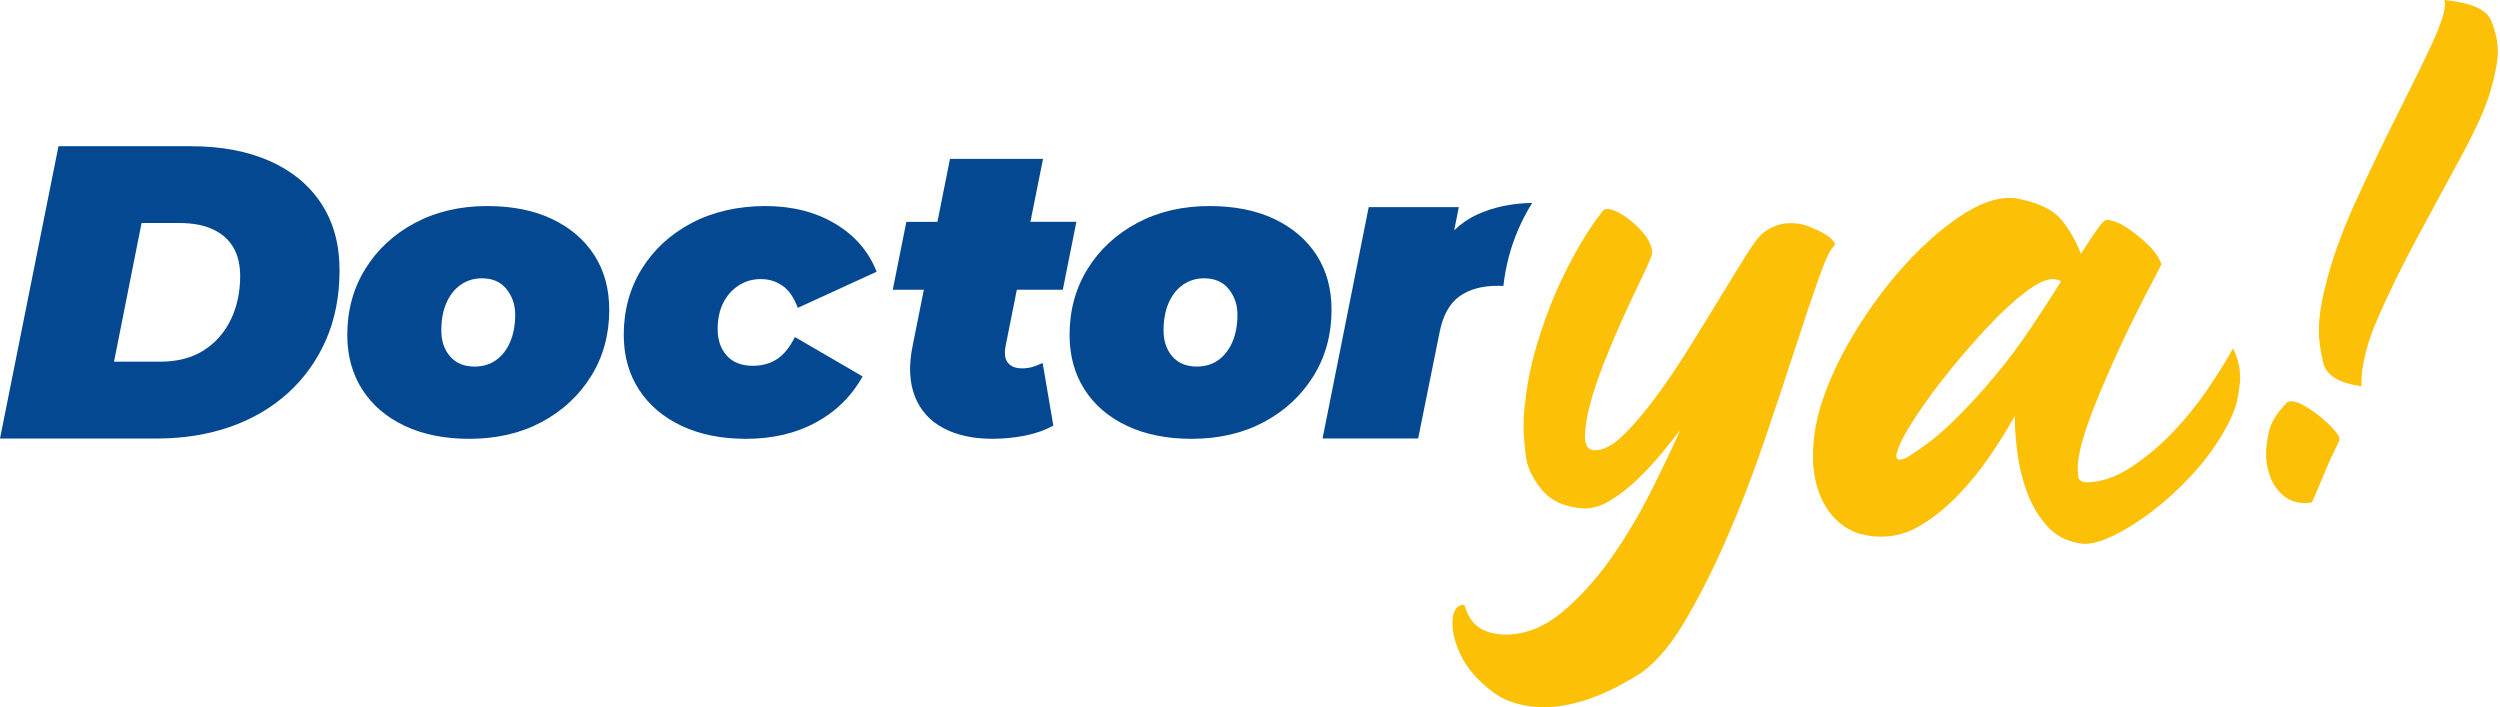
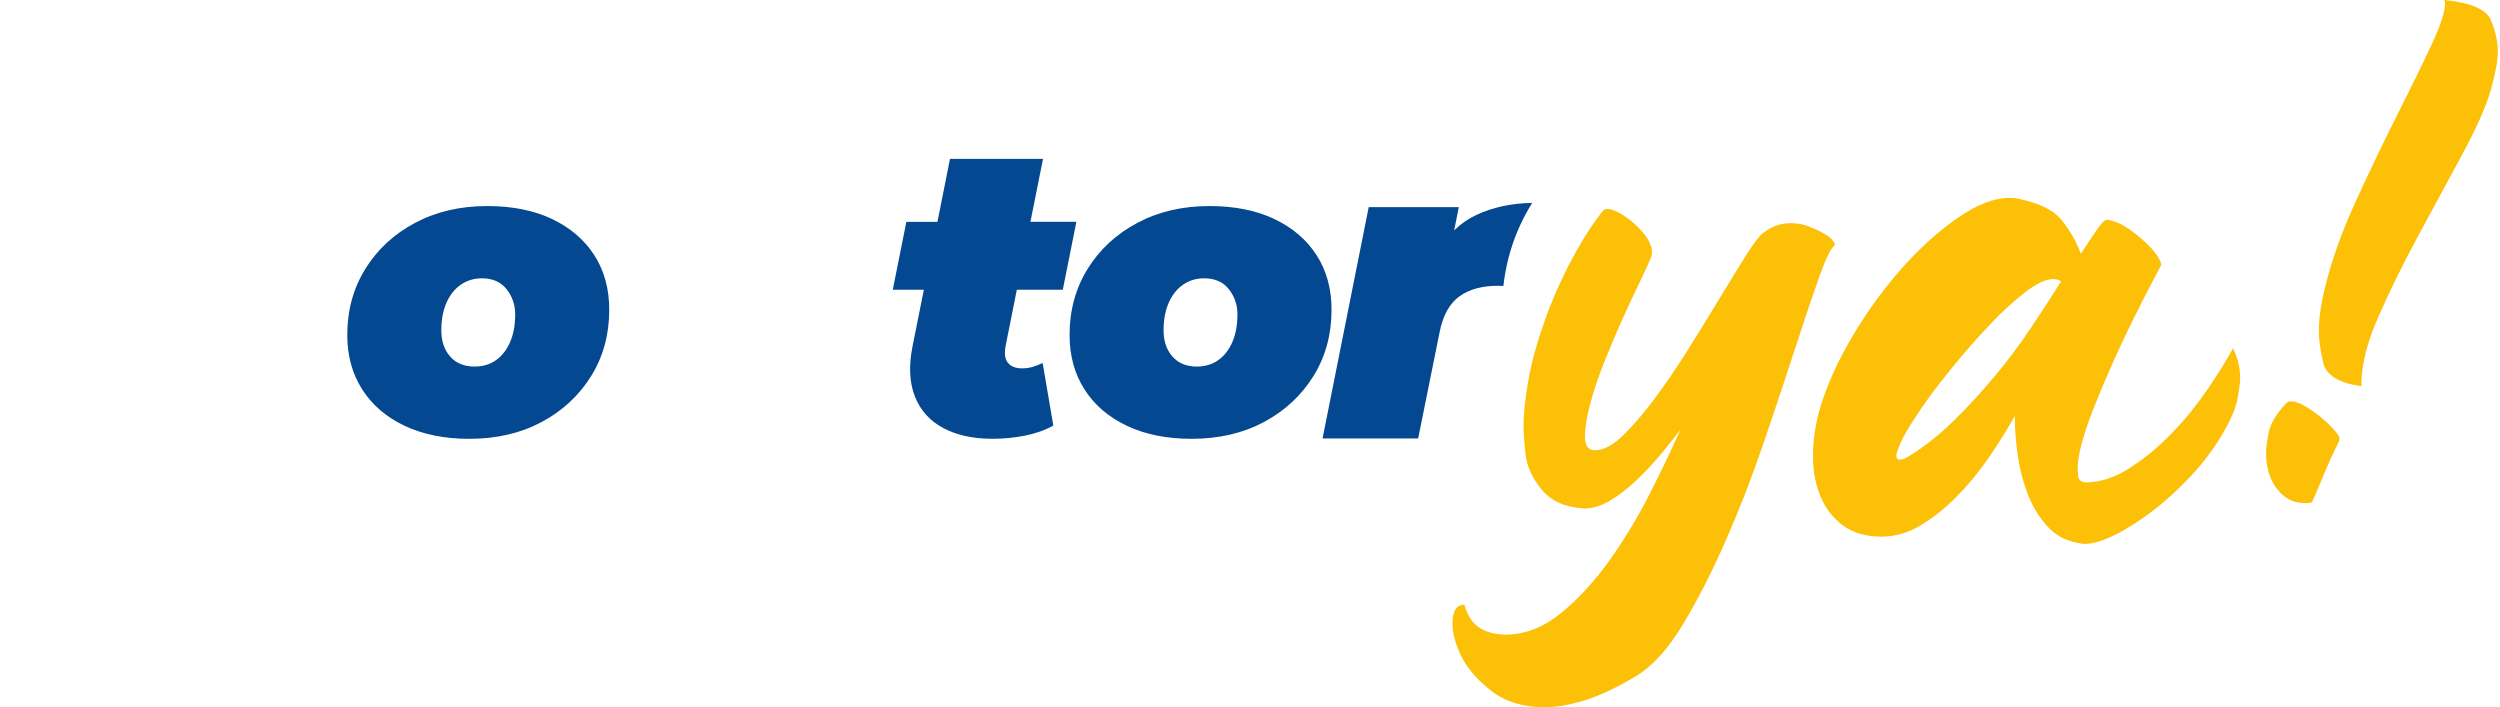
<svg xmlns="http://www.w3.org/2000/svg" width="707" height="200" viewBox="0 0 707 200" fill="none">
  <path d="M156.097 61.921C150.944 59.488 144.847 58.272 137.808 58.272C130.14 58.272 123.333 59.857 117.373 63.029C111.414 66.2 106.725 70.533 103.322 76.028C99.918 81.522 98.21 87.755 98.21 94.713C98.21 100.59 99.618 105.743 102.447 110.158C105.276 114.573 109.281 117.99 114.462 120.437C119.642 122.87 125.725 124.1 132.696 124.1C140.432 124.1 147.267 122.515 153.185 119.344C159.104 116.172 163.765 111.84 167.182 106.345C170.586 100.85 172.294 94.617 172.294 87.646C172.294 81.686 170.886 76.52 168.057 72.146C165.227 67.772 161.25 64.368 156.097 61.935V61.921ZM144.26 96.749C143.289 98.95 141.95 100.659 140.255 101.861C138.546 103.064 136.537 103.666 134.213 103.666C131.274 103.666 128.964 102.722 127.31 100.823C125.643 98.923 124.809 96.476 124.809 93.455C124.809 90.434 125.287 87.824 126.258 85.623C127.228 83.422 128.582 81.714 130.318 80.511C132.053 79.308 134.049 78.707 136.291 78.707C139.312 78.707 141.635 79.732 143.262 81.782C144.888 83.832 145.695 86.211 145.695 88.917C145.695 91.938 145.216 94.549 144.246 96.749H144.26Z" fill="#044891" />
-   <path d="M208.885 80.73C210.744 79.527 212.836 78.925 215.159 78.925C217.483 78.925 219.438 79.54 221.255 80.784C223.073 82.028 224.522 84.119 225.616 87.058L247.909 76.848C245.668 71.12 241.759 66.596 236.182 63.261C230.605 59.939 224.03 58.272 216.444 58.272C208.858 58.272 201.696 59.857 195.668 63.029C189.626 66.2 184.91 70.533 181.507 76.028C178.103 81.522 176.395 87.755 176.395 94.713C176.395 100.59 177.83 105.743 180.687 110.158C183.544 114.573 187.576 117.99 192.756 120.437C197.937 122.87 204.019 124.1 210.977 124.1C218.481 124.1 225.083 122.556 230.769 119.453C236.455 116.364 240.843 112.017 243.946 106.454L224.796 95.314C223.319 98.253 221.625 100.344 219.684 101.588C217.743 102.832 215.501 103.447 212.945 103.447C209.692 103.447 207.218 102.476 205.509 100.549C203.801 98.622 202.953 96.134 202.953 93.113C202.953 90.257 203.472 87.769 204.525 85.678C205.564 83.586 207.026 81.946 208.885 80.743V80.73Z" fill="#044891" />
  <path d="M294.971 44.931H268.658L265.104 62.742H256.316L252.475 81.946H261.264L258.051 98.007C256.958 103.515 257.19 108.231 258.749 112.154C260.293 116.077 262.972 119.043 266.786 121.066C270.586 123.089 275.206 124.087 280.646 124.087C283.749 124.087 286.797 123.8 289.79 123.212C292.784 122.624 295.476 121.681 297.882 120.355L294.861 102.654C293.85 103.119 292.907 103.488 292.004 103.761C291.116 104.035 290.118 104.171 289.038 104.171C287.248 104.171 285.936 103.666 285.074 102.654C284.213 101.643 283.981 100.057 284.377 97.884L287.562 81.932H300.561L304.402 62.728H291.403L294.971 44.917V44.931Z" fill="#044891" />
  <path d="M360.362 61.921C355.209 59.488 349.112 58.272 342.073 58.272C334.405 58.272 327.598 59.857 321.638 63.029C315.679 66.2 310.99 70.533 307.587 76.028C304.183 81.522 302.475 87.755 302.475 94.713C302.475 100.59 303.882 105.743 306.712 110.158C309.541 114.573 313.546 117.99 318.727 120.437C323.907 122.87 329.99 124.1 336.961 124.1C344.697 124.1 351.532 122.515 357.45 119.344C363.369 116.172 368.03 111.84 371.447 106.345C374.85 100.85 376.559 94.617 376.559 87.646C376.559 81.686 375.151 76.52 372.322 72.146C369.492 67.772 365.515 64.368 360.362 61.935V61.921ZM348.511 96.749C347.54 98.95 346.201 100.659 344.506 101.861C342.797 103.064 340.788 103.666 338.464 103.666C335.526 103.666 333.216 102.722 331.562 100.823C329.894 98.923 329.06 96.476 329.06 93.455C329.06 90.434 329.539 87.824 330.509 85.623C331.48 83.422 332.833 81.714 334.569 80.511C336.305 79.308 338.3 78.707 340.542 78.707C343.563 78.707 345.886 79.732 347.513 81.782C349.14 83.832 349.946 86.211 349.946 88.917C349.946 91.938 349.468 94.549 348.497 96.749H348.511Z" fill="#044891" />
  <path d="M433.298 57.397C431.74 59.871 430.373 62.509 429.211 65.243C427.147 70.095 425.794 75.331 425.152 80.866C424.619 80.839 424.086 80.825 423.552 80.825C419.096 80.825 415.474 81.823 412.727 83.805C409.966 85.801 408.107 89.109 407.164 93.742L401.054 124.005H374.017L387.071 58.573H412.549L411.251 65.134C413.123 63.302 415.242 61.839 417.648 60.719C422.24 58.6 427.462 57.479 433.312 57.383L433.298 57.397Z" fill="#044891" />
-   <path d="M76.408 45.601C70.107 42.771 62.589 41.35 53.855 41.35H16.539L0 124.018H44.287C51.845 124.018 58.775 122.911 65.077 120.71C71.378 118.51 76.832 115.325 81.438 111.142C86.044 106.973 89.626 101.97 92.182 96.148C94.738 90.325 96.023 83.75 96.023 76.424C96.023 69.097 94.328 62.946 90.938 57.697C87.548 52.462 82.709 48.43 76.408 45.587V45.601ZM65.309 90.297C63.573 93.961 61.031 96.872 57.696 99.032C54.347 101.205 50.191 102.285 45.23 102.285H32.245L40.036 63.069H50.67C54.443 63.069 57.614 63.657 60.183 64.846C62.739 66.022 64.667 67.717 65.965 69.931C67.264 72.132 67.92 74.852 67.92 78.078C67.92 82.561 67.059 86.634 65.323 90.297H65.309Z" fill="#044891" />
  <path d="M410.772 175.683C410.922 172.567 412.03 171.009 414.121 171.009C415.009 174.125 416.458 176.326 418.467 177.583C420.477 178.841 423.033 179.483 426.163 179.483C431.658 179.333 436.866 177.214 441.773 173.127C446.68 169.04 451.204 164.065 455.373 158.187C459.528 152.31 463.287 146.077 466.636 139.461C469.985 132.846 472.842 126.859 475.22 121.514C473.88 123.291 472.172 125.451 470.094 127.98C468.017 130.508 465.748 132.955 463.301 135.333C460.854 137.712 458.325 139.721 455.715 141.348C453.118 142.988 450.548 143.794 448.019 143.794C442.675 143.494 438.656 141.717 435.977 138.45C433.298 135.183 431.781 131.834 431.412 128.417C431.043 125 430.851 122.403 430.851 120.612C430.851 117.045 431.302 112.739 432.191 107.682C433.079 102.624 434.61 97.061 436.756 90.965C438.902 84.868 441.472 79.032 444.452 73.469C447.418 67.892 450.398 63.258 453.364 59.54C453.664 59.24 454.033 59.089 454.485 59.089C455.523 59.089 456.863 59.568 458.503 60.538C460.143 61.509 461.702 62.739 463.191 64.215C464.681 65.705 465.72 67.044 466.308 68.234C466.896 69.423 467.196 70.393 467.196 71.132C467.196 71.87 467.046 72.539 466.745 73.141C466.294 74.33 465.337 76.449 463.848 79.497C462.358 82.545 460.731 86.044 458.941 89.981C457.164 93.917 455.414 98.045 453.705 102.351C451.997 106.67 450.657 110.634 449.687 114.284C448.716 117.933 448.238 120.968 448.238 123.428C448.238 125.888 449.058 127.187 450.685 127.324H451.136C453.514 127.324 456.152 125.916 459.05 123.086C461.948 120.27 464.996 116.703 468.194 112.384C471.393 108.078 474.578 103.349 477.776 98.223C480.974 93.097 483.941 88.272 486.688 83.734C489.435 79.196 491.896 75.232 494.042 71.801C496.201 68.384 497.869 66.306 499.058 65.555C501.286 63.914 503.747 63.108 506.412 63.108C508.189 63.108 509.87 63.409 511.428 63.996C512.987 64.598 514.367 65.227 515.556 65.896C516.745 66.566 517.593 67.195 518.126 67.796C518.645 68.398 518.905 68.835 518.905 69.136V69.355C517.866 69.956 516.376 72.963 514.449 78.389C512.522 83.816 510.253 90.541 507.656 98.564C505.059 106.588 502.12 115.391 498.853 124.986C495.586 134.568 492.019 143.781 488.151 152.624C484.282 161.468 480.236 169.423 475.999 176.476C471.762 183.529 467.265 188.477 462.508 191.307C457.3 194.423 452.585 196.651 448.347 197.991C444.11 199.33 440.283 200 436.866 200C430.769 200 425.753 198.469 421.816 195.435C417.88 192.387 415.05 189.161 413.342 185.744C411.633 182.326 410.772 179.196 410.772 176.38V175.711V175.683Z" fill="#FCC007" />
  <path d="M514.668 115.501C516.745 108.666 519.903 101.723 524.14 94.656C528.377 87.603 533.052 81.206 538.192 75.479C543.317 69.765 548.552 65.077 553.911 61.427C559.255 57.792 564.012 55.96 568.181 55.96C569.37 55.96 570.19 56.042 570.627 56.179C576.573 57.368 580.701 59.377 582.998 62.193C585.294 65.022 587.126 68.207 588.465 71.775C590.392 68.808 591.951 66.457 593.153 64.749C594.343 63.04 595.231 62.179 595.833 62.179H596.051C597.979 62.48 599.919 63.3 601.847 64.626C603.774 65.966 605.483 67.346 606.973 68.754C608.462 70.162 609.542 71.433 610.198 72.54C610.868 73.661 611.196 74.44 611.196 74.877C611.196 75.028 611.114 75.178 610.977 75.329C605.032 86.482 600.124 96.501 596.256 105.427C594.616 109.145 593.099 112.822 591.691 116.458C590.283 120.107 589.244 123.251 588.574 125.93C587.905 128.609 587.577 130.755 587.577 132.395C587.577 132.696 587.618 133.393 587.686 134.514C587.754 135.635 588.465 136.264 589.805 136.414C593.96 136.414 598.17 135.047 602.407 132.286C606.644 129.539 610.622 126.231 614.34 122.363C618.058 118.494 621.393 114.38 624.373 109.992C627.339 105.605 629.717 101.777 631.508 98.511C632.847 101.19 633.517 104.005 633.517 106.985C633.517 108.174 633.257 110.143 632.738 112.89C632.219 115.638 630.729 119.055 628.282 123.142C625.835 127.229 622.856 131.138 619.37 134.842C615.871 138.56 612.276 141.827 608.558 144.656C604.84 147.472 601.314 149.714 597.965 151.34C594.616 152.967 591.91 153.787 589.832 153.787H589.162C585.144 153.336 581.918 151.86 579.471 149.331C577.024 146.802 575.083 143.795 573.676 140.296C572.268 136.81 571.256 133.051 570.668 129.033C570.067 125.014 569.78 121.228 569.78 117.66C567.702 121.378 565.283 125.247 562.536 129.252C559.788 133.27 556.781 136.947 553.501 140.282C550.234 143.631 546.817 146.378 543.249 148.524C539.681 150.684 535.964 151.764 532.109 151.764C527.79 151.764 524.236 150.766 521.406 148.757C518.577 146.748 516.431 144.041 514.941 140.624C513.451 137.207 512.713 133.311 512.713 128.924C512.713 124.536 513.383 120.039 514.722 115.433L514.668 115.501ZM537.18 129.99C538.069 129.99 539.039 129.621 540.078 128.869C544.384 126.19 548.552 122.882 552.557 118.945C556.576 115.009 560.431 110.812 564.148 106.343C567.866 101.887 571.284 97.308 574.4 92.633C577.516 87.945 580.346 83.598 582.875 79.593C582.273 79.142 581.535 78.923 580.647 78.923C578.569 78.923 575.89 80.181 572.623 82.71C569.356 85.238 565.939 88.396 562.372 92.182C558.804 95.968 555.236 100.055 551.669 104.443C548.101 108.831 545.053 112.917 542.525 116.704C539.996 120.49 538.328 123.319 537.508 125.178C536.688 127.037 536.278 128.267 536.278 128.855C536.278 129.607 536.579 129.976 537.166 129.976L537.18 129.99Z" fill="#FCC007" />
  <path d="M641.294 132.436C640.994 131.097 640.843 129.689 640.843 128.199C640.843 126.709 641.103 124.713 641.622 122.185C642.142 119.656 643.809 116.908 646.639 113.942C646.939 113.642 647.377 113.491 647.978 113.491C649.017 113.491 650.357 113.97 651.997 114.94C653.637 115.911 655.195 117.018 656.685 118.289C658.175 119.546 659.364 120.708 660.253 121.747C661.141 122.786 661.592 123.524 661.592 123.975V124.426C661.442 124.877 660.991 125.834 660.253 127.324C659.501 128.814 658.722 130.522 657.915 132.45C657.095 134.377 656.316 136.236 655.578 138.027C654.826 139.804 654.239 141.143 653.801 142.045C653.35 142.196 652.68 142.264 651.792 142.264C649.113 142.264 646.844 141.334 644.999 139.475C643.14 137.617 641.909 135.279 641.322 132.45L641.294 132.436ZM657.56 81.165C659.351 73.729 662.207 65.706 666.144 57.081C670.081 48.469 674.017 40.254 677.954 32.45C681.89 24.645 685.13 18.029 687.659 12.602C690.187 7.176 691.445 3.349 691.445 1.121C691.445 0.67 691.363 0.301 691.226 0C698.812 0.752 703.227 2.679 704.485 5.796C705.742 8.912 706.385 11.81 706.385 14.489C706.385 17.168 705.715 20.845 704.375 25.52C703.036 30.194 700.288 36.372 696.133 44.027C691.964 51.681 687.768 59.445 683.531 67.318C679.293 75.192 675.616 82.696 672.5 89.831C669.384 96.966 667.812 103.212 667.812 108.557V109.227C661.415 108.338 657.82 106.11 657 102.543C656.18 98.975 655.77 96.077 655.77 93.849C655.77 90.131 656.357 85.894 657.546 81.137L657.56 81.165Z" fill="#FCC007" />
</svg>